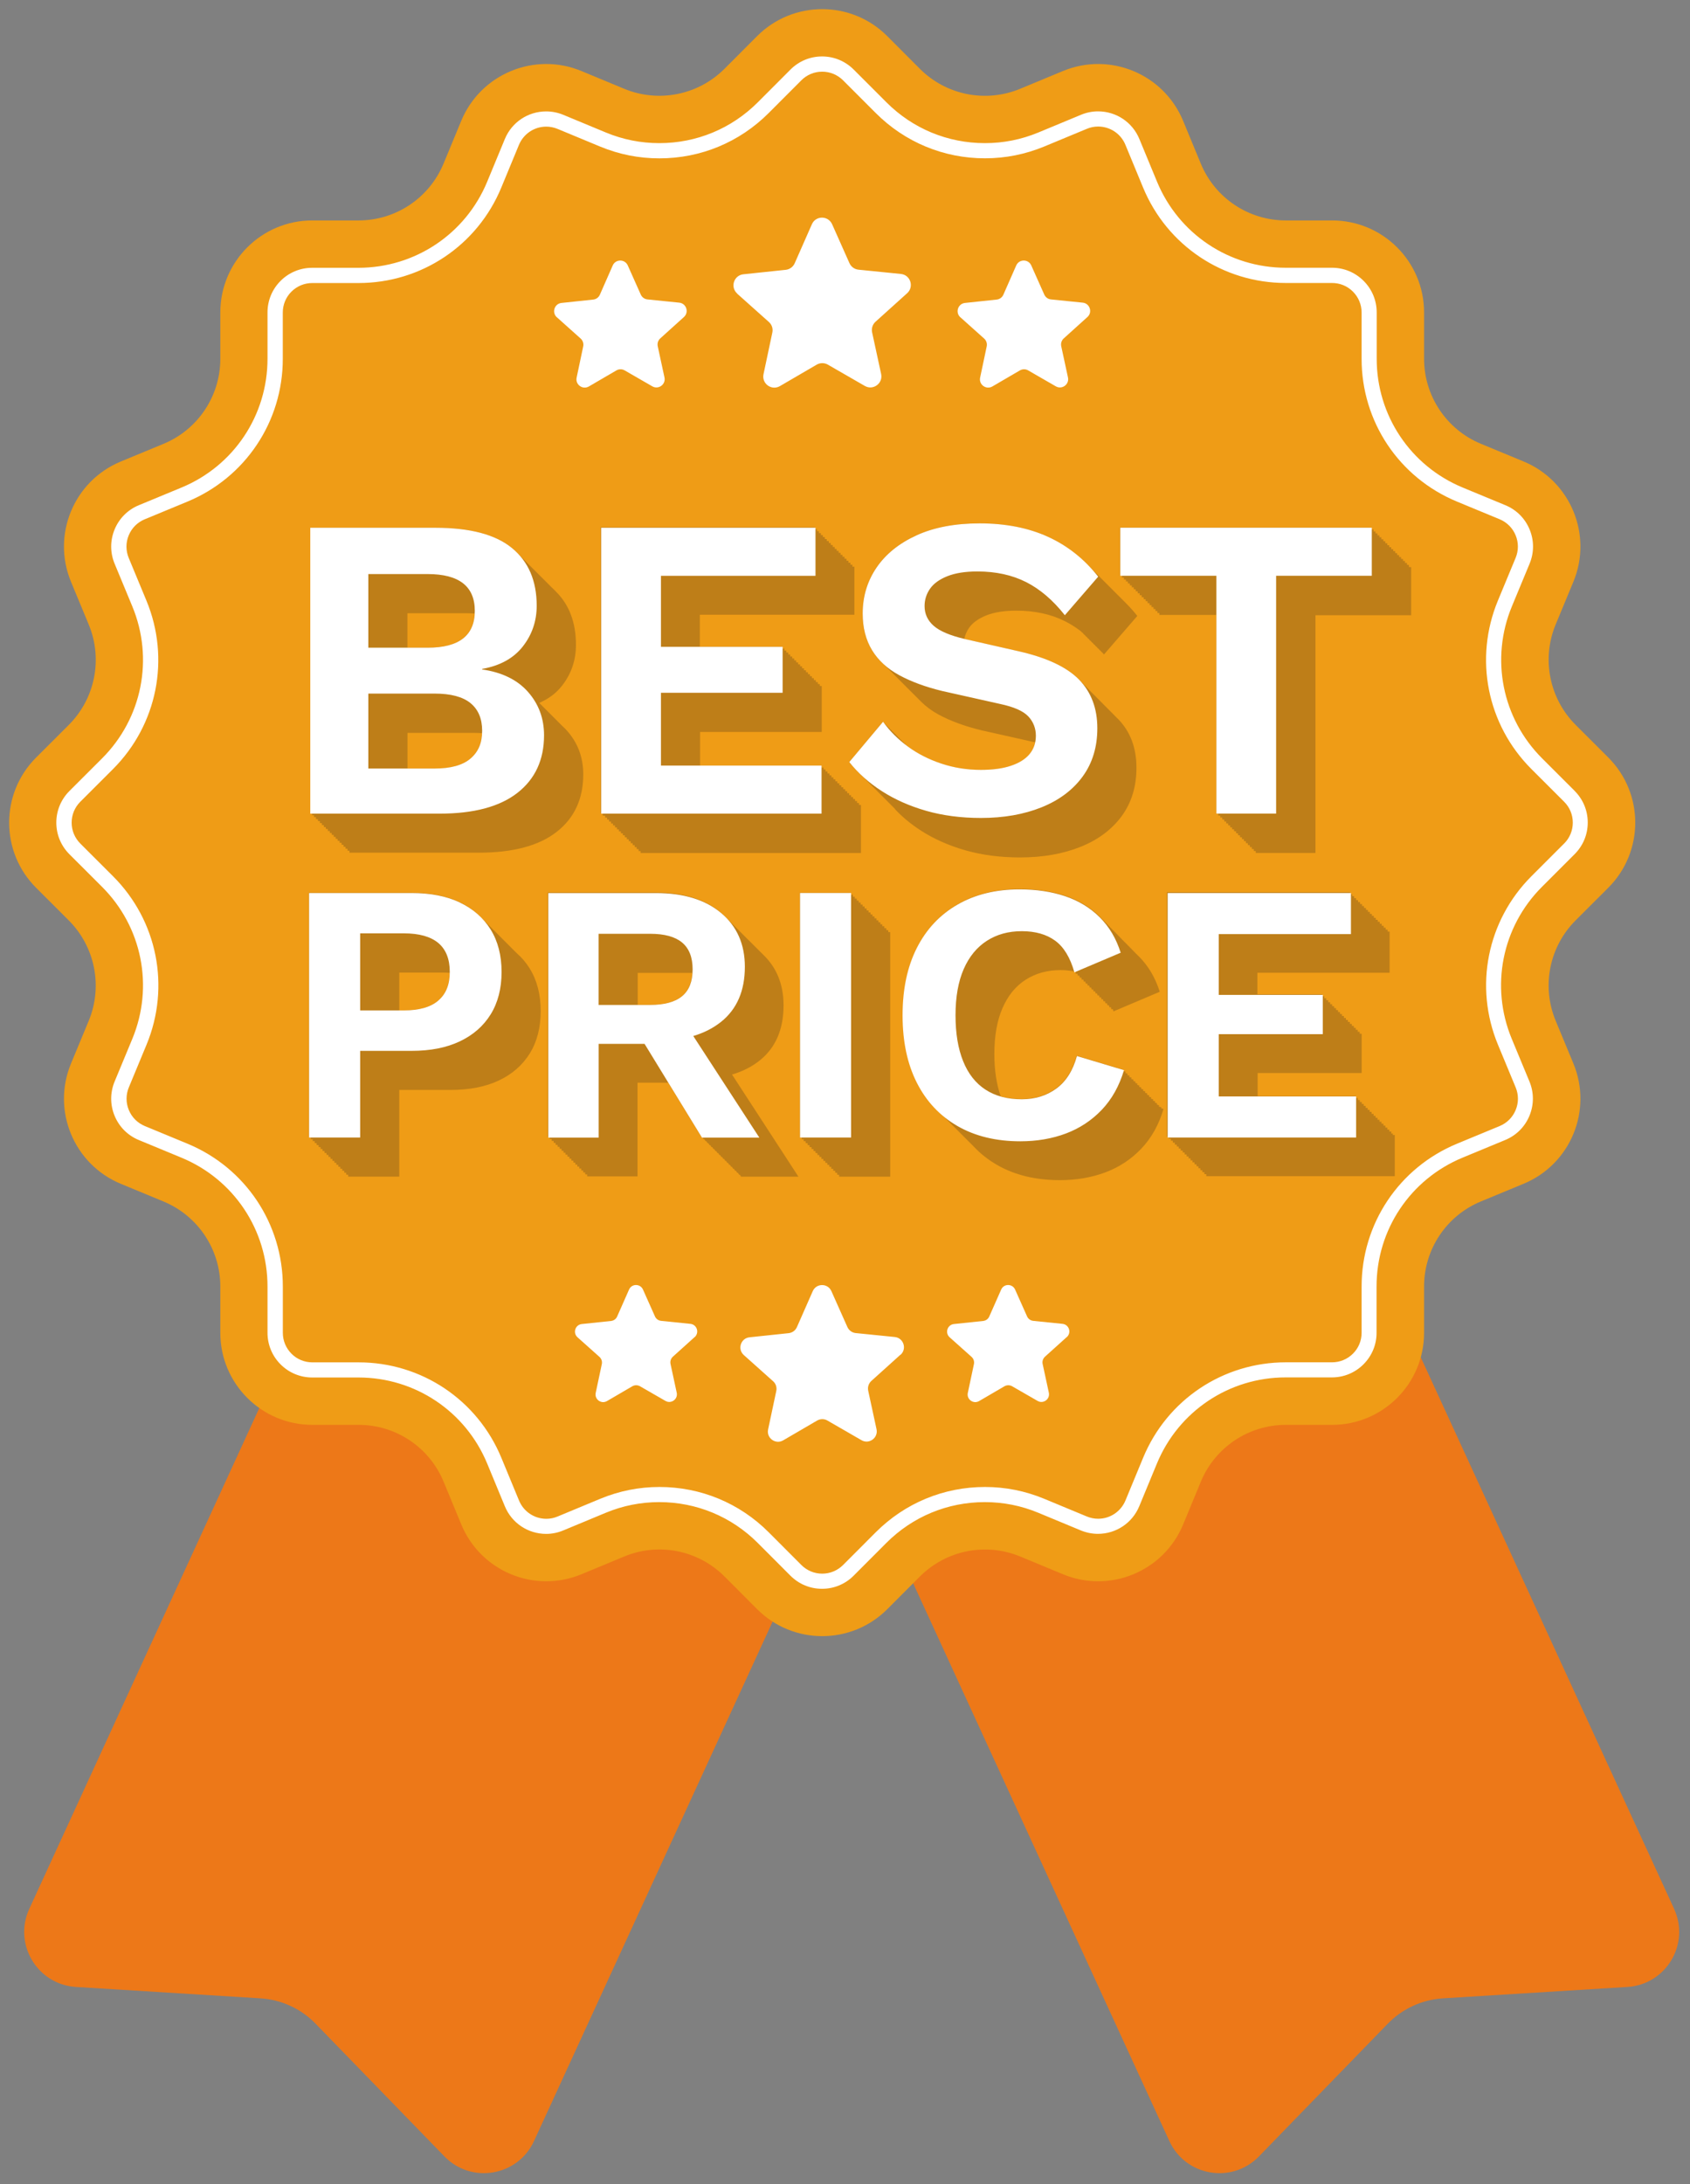
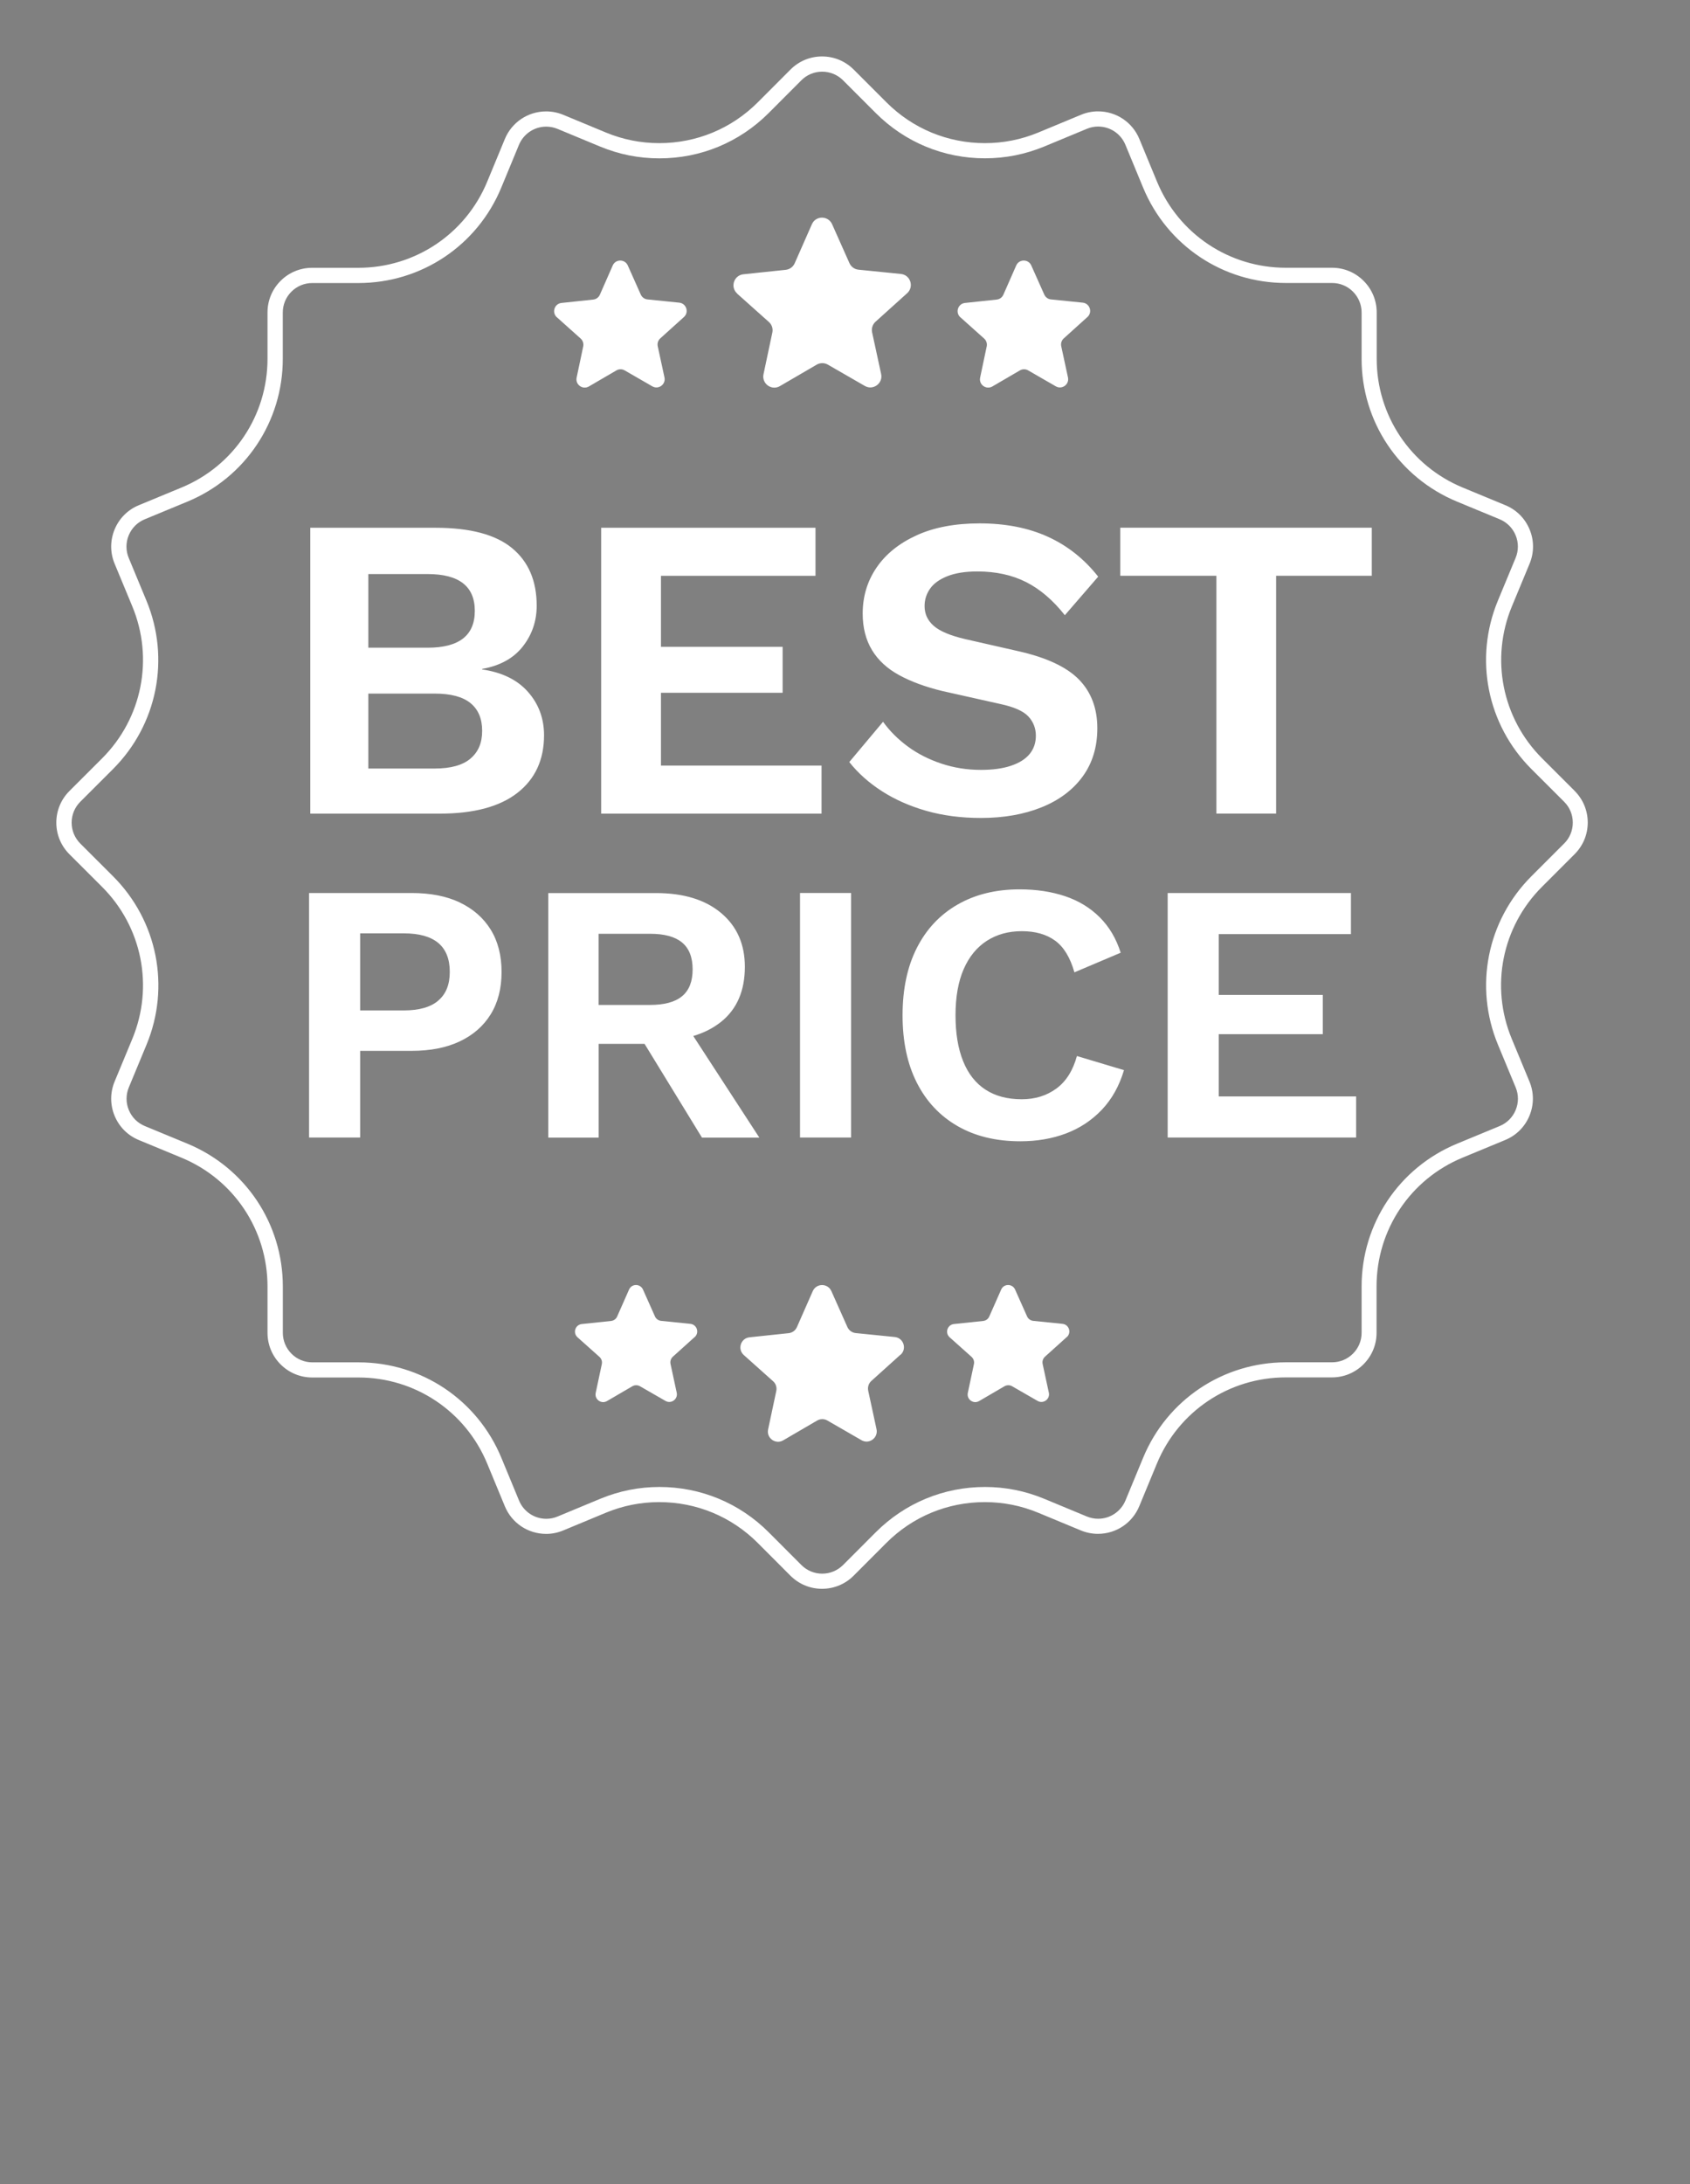
<svg xmlns="http://www.w3.org/2000/svg" height="454.3" preserveAspectRatio="xMidYMid meet" version="1.0" viewBox="-1.9 -1.9 351.7 454.3" width="351.7" zoomAndPan="magnify">
  <rect x="-1.9" y="-1.9" width="351.7" height="454.3" fill="#808080" stroke="none" />
  <g>
    <g id="change1_1">
-       <path d="m346.5,395.14l-89.3-194.3-81.86,37.62-81.86-37.62L4.19,395.14c-3.36,7.32,1.67,15.73,9.71,16.23l38.39,2.37c4.36.27,8.46,2.15,11.5,5.29l26.8,27.59c5.61,5.78,15.28,4.12,18.64-3.2l66.11-143.84,66.11,143.84c3.36,7.32,13.03,8.98,18.64,3.2l26.8-27.59c3.04-3.13,7.14-5.02,11.5-5.29l38.39-2.37c8.04-.5,13.07-8.91,9.71-16.23Z" fill="#ed7818" />
-     </g>
+       </g>
    <g id="change2_1">
-       <path d="m182.75,5.62l6.78,6.79c5.48,5.49,13.73,7.13,20.89,4.15l8.87-3.68c9.78-4.06,20.99.59,25.03,10.37l3.67,8.87c2.96,7.17,9.95,11.84,17.71,11.83h9.6c10.58-.01,19.17,8.57,19.16,19.15v9.6c-.01,7.75,4.66,14.74,11.83,17.71l8.87,3.67c9.78,4.04,14.43,15.26,10.37,25.03l-3.68,8.87c-2.97,7.16-1.33,15.41,4.15,20.89l6.79,6.78c7.49,7.48,7.49,19.62,0,27.1l-6.79,6.78c-5.49,5.48-7.13,13.73-4.15,20.89l3.68,8.87c4.06,9.78-.59,20.99-10.37,25.03l-8.87,3.67c-7.17,2.96-11.84,9.95-11.83,17.71v9.6c.01,10.58-8.57,19.17-19.15,19.16h-9.6c-7.75-.01-14.74,4.66-17.71,11.83l-3.67,8.87c-4.04,9.78-15.26,14.43-25.03,10.37l-8.87-3.68c-7.16-2.97-15.41-1.33-20.89,4.15l-6.78,6.79c-7.48,7.49-19.62,7.49-27.1,0l-6.78-6.79c-5.48-5.49-13.73-7.13-20.89-4.15l-8.87,3.68c-9.78,4.06-20.99-.59-25.03-10.37l-3.67-8.87c-2.96-7.17-9.95-11.84-17.71-11.83h-9.6c-10.58.01-19.17-8.57-19.16-19.15v-9.6c.01-7.75-4.66-14.74-11.83-17.71l-8.87-3.67c-9.78-4.04-14.43-15.26-10.37-25.03l3.68-8.87c2.97-7.16,1.33-15.41-4.15-20.89l-6.79-6.78c-7.49-7.48-7.49-19.62,0-27.1l6.79-6.78c5.49-5.48,7.13-13.73,4.15-20.89l-3.68-8.87c-4.06-9.78.59-20.99,10.37-25.03l8.87-3.67c7.17-2.96,11.84-9.95,11.83-17.71v-9.6c-.01-10.58,8.57-19.17,19.15-19.16h9.6c7.75.01,14.74-4.66,17.71-11.83l3.67-8.87c4.04-9.78,15.26-14.43,25.03-10.37l8.87,3.68c7.16,2.97,15.41,1.33,20.89-4.15l6.78-6.79c7.48-7.49,19.62-7.49,27.1,0Z" fill="#ef9c16" />
-     </g>
+       </g>
    <g id="change3_1">
-       <path d="m184.35,166.34c-.13-.13-.27-.26-.4-.4-.14-.14-.28-.27-.41-.41-.13-.14-.28-.27-.41-.41-.13-.14-.28-.27-.41-.41-.13-.14-.28-.27-.41-.41-.14-.14-.28-.27-.41-.41-.13-.13-.27-.26-.4-.4-.14-.14-.28-.27-.41-.41-.13-.14-.28-.27-.41-.41-.13-.14-.28-.27-.41-.41-.13-.14-.28-.27-.41-.41-.14-.14-.28-.27-.41-.41-.13-.14-.27-.27-.4-.4-.13-.14-.28-.27-.4-.4-.14-.14-.28-.27-.41-.41-.13-.14-.28-.27-.41-.41-.13-.14-.28-.27-.41-.41-.14-.14-.28-.27-.41-.41-.13-.14-.27-.27-.4-.4-.63-.64-1.23-1.3-1.78-2l7.03-8.38c.11.16.24.31.36.46l.05-.05c.11.16.24.31.36.46l.05-.05c.11.16.24.31.36.46l.05-.05c.11.16.24.31.36.46l.05-.05c.11.16.24.31.36.46l.05-.05c.11.16.24.31.36.46l.05-.05c.11.16.24.31.36.46l.05-.05c.11.16.24.31.36.46l.05-.05c.11.16.24.31.36.46l.05-.05c.11.16.24.31.36.46l.05-.05c.11.16.24.31.36.46l.05-.05c.09.12.19.24.28.36.04.03.07.06.1.08l.03-.03s.07.09.1.13c.05.04.09.08.14.11,2.04,1.5,4.37,2.69,6.98,3.56,2.61.87,5.36,1.31,8.24,1.31,2.46,0,4.55-.28,6.26-.86,1.71-.57,3-1.38,3.87-2.43.59-.71.96-1.54,1.15-2.46l-11.16-2.5c-3.48-.84-6.47-1.94-8.96-3.29-1.4-.76-2.59-1.65-3.61-2.66-.14-.13-.27-.27-.4-.4-.14-.13-.27-.27-.41-.41-.14-.13-.27-.27-.41-.41-.14-.13-.27-.27-.41-.41-.14-.13-.27-.27-.41-.41-.14-.13-.27-.27-.41-.41-.14-.13-.27-.27-.4-.4-.14-.13-.27-.27-.41-.41-.14-.13-.27-.27-.41-.41-.14-.13-.27-.27-.41-.41-.14-.13-.27-.27-.41-.41-.14-.13-.27-.27-.41-.41-.14-.13-.27-.27-.4-.4-.14-.13-.27-.27-.41-.41-.14-.13-.27-.27-.41-.41-.14-.13-.27-.27-.41-.41-.14-.13-.27-.27-.41-.41-.14-.13-.27-.27-.41-.41-.14-.13-.27-.27-.4-.41-.98-.89-1.81-1.88-2.48-2.98-1.29-2.13-1.94-4.67-1.94-7.61,0-3.54.96-6.73,2.88-9.55,1.92-2.82,4.7-5.06,8.33-6.71,3.63-1.65,8-2.48,13.11-2.48,5.41,0,10.15.93,14.23,2.79,3.14,1.43,5.91,3.4,8.34,5.89.14.14.28.27.41.41.13.13.27.27.4.4.14.13.27.27.41.41.14.13.27.27.41.41.14.13.27.27.41.41.14.13.27.27.41.41.14.14.28.27.41.42.13.13.27.27.4.4.14.13.27.27.41.41.14.13.27.27.41.41.14.13.27.27.41.41.13.13.27.27.4.4.14.14.28.28.42.42.13.13.27.27.4.4.14.13.27.27.41.41.14.13.27.27.41.41.14.13.27.27.41.41.13.13.27.27.4.4.14.14.28.28.42.42.88.87,1.72,1.8,2.51,2.8l-6.94,8.02c-.12-.15-.25-.3-.37-.45l-.04.04c-.12-.15-.25-.3-.37-.45l-.04.04c-.12-.16-.25-.3-.37-.45l-.04.04c-.12-.16-.25-.3-.37-.45l-.04.04c-.12-.16-.25-.3-.37-.45l-.04.04c-.12-.16-.25-.3-.37-.45l-.04.04c-.12-.15-.25-.3-.37-.45l-.04.04c-.12-.15-.25-.3-.37-.45l-.04.04c-.12-.16-.25-.3-.37-.45l-.04.04c-.12-.16-.25-.3-.37-.45l-.04.04c-.12-.16-.25-.3-.37-.45l-.04.04c-.07-.09-.14-.16-.21-.25-.07-.05-.13-.11-.2-.16h0s0,0,0,0c-1.02-.78-2.08-1.44-3.17-1.99-2.91-1.47-6.29-2.21-10.14-2.21-2.52,0-4.61.33-6.26.99-1.65.66-2.85,1.53-3.6,2.61-.49.71-.81,1.47-.97,2.28.03,0,.05.01.08.02l11.08,2.52c5.89,1.32,10.1,3.29,12.66,5.9.06.06.1.12.16.18.08.08.17.15.25.23.06.06.1.12.16.18.08.08.17.15.25.23.06.06.1.12.16.18.08.08.17.15.25.23.06.06.1.12.16.18.08.08.17.15.25.23.06.06.1.12.16.18.08.08.17.15.25.23.06.06.1.12.15.18.08.08.17.15.25.23.06.06.1.12.16.18.08.08.17.15.25.23.06.06.1.12.16.18.08.08.17.15.25.23.06.06.1.12.16.18.08.08.17.15.25.23.06.06.1.12.16.18.08.08.17.15.25.23.06.06.1.12.16.18.08.08.17.15.25.23.06.06.1.12.16.18.08.08.17.15.25.23.05.06.1.12.15.18.08.08.17.15.25.23.06.06.1.12.16.18.08.08.17.15.25.23.06.06.1.12.16.18.08.08.17.15.25.23.06.06.1.12.16.18.08.08.17.15.25.23.06.06.1.12.16.18.08.08.17.15.25.23.06.06.1.12.16.18.08.08.17.15.25.23.05.06.1.12.15.18.08.08.17.15.25.23.06.06.1.12.16.18.08.08.17.15.25.23,2.55,2.61,3.83,5.99,3.83,10.14,0,3.91-1.02,7.25-3.06,10.05-2.04,2.79-4.9,4.93-8.56,6.4-3.66,1.47-7.87,2.21-12.61,2.21-4.14,0-7.94-.5-11.4-1.49-3.45-.99-6.53-2.36-9.23-4.1-2.06-1.33-3.85-2.81-5.39-4.45Zm106.96-50.33v-.41h-.41v-.41h-.41v-.41h-.41v-.41h-.41v-.41h-.41v-.41h-.41v-.41h-.41v-.41h-.41v-.41h-.41v-.41h-.41v-.41h-.41v-.41h-.41v-.41h-.41v-.41h-.41v-.41h-.41v-.41h-.41v-.41h-.41v-.41h-.41v-.41h-.41v-.41h-52.34v10h.41v.41h.41v.41h.41v.41h.41v.41h.41v.41h.41v.41h.41v.41h.41v.41h.41v.41h.41v.41h.41v.41h.41v.41h.41v.41h.41v.41h.41v.41h.41v.41h.41v.41h.41v.41h.41v.41h.41v.41h11.85v41.31h.41v.41h.41v.41h.41v.41h.41v.41h.41v.41h.41v.41h.41v.41h.41v.41h.41v.41h.41v.41h.41v.41h.41v.41h.41v.41h.41v.41h.41v.41h.41v.41h.41v.41h.41v.41h.41v.41h.41v.41h12.43v-49.46h19.91v-10h-.41Zm-182.96,83.56c1.51,2.44,2.27,5.38,2.27,8.82s-.76,6.38-2.27,8.82c-1.52,2.44-3.66,4.31-6.43,5.62-2.77,1.31-6.11,1.97-10.02,1.97h-10.71v18.03h-10.63v-.41h-.41v-.41h-.41v-.41h-.41v-.41h-.41v-.41h-.41v-.41h-.41v-.41h-.41v-.41h-.41v-.41h-.41v-.41h-.41v-.41h-.41v-.41h-.41v-.41h-.41v-.41h-.41v-.41h-.41v-.41h-.41v-.41h-.41v-.41h-.41v-.41h-.41v-.41h-.41v-50.86h21.34c3.9,0,7.24.65,10.02,1.96,1.57.74,2.91,1.68,4.07,2.78.15.13.27.28.41.41.14.13.27.27.41.41.15.13.27.28.41.41.15.13.27.28.41.41.15.13.27.27.41.41.15.13.27.28.41.41.15.13.27.28.41.41.14.13.27.27.41.41.15.13.27.28.41.41.15.13.27.28.41.41.15.13.27.28.41.41.14.13.27.27.41.41.15.13.27.28.41.41.14.13.27.27.41.41.15.13.27.28.41.41.15.13.27.28.41.41.15.13.27.28.41.41.14.13.27.27.41.41.15.13.27.28.41.41,1.08.94,2,2.02,2.77,3.25Zm-27.16,8.69h.94c3.18,0,5.57-.68,7.17-2.04,1.55-1.33,2.34-3.26,2.38-5.78-.45-.03-.91-.05-1.4-.05h-9.09v7.88Zm69.33,13.46l13.74,21.12h-11.94l-.25-.41h-.16l-.25-.41h-.16l-.25-.41h-.16l-.25-.41h-.16l-.25-.41h-.16l-.25-.41h-.16l-.25-.41h-.16l-.25-.41h-.16l-.25-.41h-.16l-.25-.41h-.16l-.25-.41h-.16l-.25-.41h-.16l-.25-.41h-.16l-.25-.41h-.16l-.25-.41h-.16l-.25-.41h-.16l-.25-.41h-.16l-.25-.41h-.16l-.25-.41h-.16l-.25-.41h-.16l-6.95-11.35h-6.4v19.49h-10.48v-.41h-.41v-.41h-.41v-.41h-.41v-.41h-.41v-.41h-.41v-.41h-.41v-.41h-.41v-.41h-.41v-.41h-.41v-.41h-.41v-.41h-.41v-.41h-.41v-.41h-.41v-.41h-.41v-.41h-.41v-.41h-.41v-.41h-.41v-.41h-.41v-.41h-.41v-.41h-.41v-50.86h22.42c5.75,0,10.27,1.39,13.56,4.16.45.38.87.79,1.26,1.21.14.14.28.27.41.41.14.13.28.27.4.4.14.14.28.27.41.41.14.14.28.27.41.41.14.13.28.27.41.41.14.13.28.27.41.41.14.14.28.27.41.41.14.13.28.27.4.4.14.14.28.27.41.41.14.14.28.27.41.41.14.14.28.27.41.41.14.13.28.27.41.4.14.14.28.27.41.41.14.13.28.27.4.4.14.14.28.27.41.41.14.14.28.27.41.41.14.14.28.27.41.41.14.13.28.27.41.4.14.14.28.27.41.41,2.71,2.68,4.07,6.13,4.07,10.37,0,4.98-1.64,8.8-4.93,11.44-1.63,1.32-3.57,2.3-5.8,2.96Zm-19.71-14.62h2.56c2.98,0,5.2-.6,6.66-1.81,1.3-1.07,1.99-2.7,2.14-4.82-.22,0-.43-.02-.65-.02h-10.71v6.65Zm52.14-15.53h-.41v-.41h-.41v-.41h-.41v-.41h-.41v-.41h-.41v-.41h-.41v-.41h-.41v-.41h-.41v-.41h-.41v-.41h-.41v-.41h-.41v-.41h-.41v-.41h-.41v-.41h-.41v-.41h-.41v-.41h-.41v-.41h-.41v-.41h-.41v-.41h-.41v-.41h-10.63v50.86h.41v.41h.41v.41h.41v.41h.41v.41h.41v.41h.41v.41h.41v.41h.41v.41h.41v.41h.41v.41h.41v.41h.41v.41h.41v.41h.41v.41h.41v.41h.41v.41h.41v.41h.41v.41h.41v.41h.41v.41h10.63v-50.86h-.41v-.41Zm56.79,36.83l-.5-.15c.03-.09.06-.17.09-.26l-.5-.15c.03-.09.06-.17.09-.26l-.5-.15c.03-.09.06-.17.09-.26l-.5-.15c.03-.09.06-.17.09-.26l-.5-.15c.03-.09.06-.17.09-.26l-.5-.15c.03-.09.06-.17.09-.26l-.5-.15c.03-.09.06-.17.09-.26l-.5-.15c.03-.09.06-.17.09-.26l-.5-.15c.03-.09.06-.17.09-.26l-.5-.15c.03-.09.06-.17.09-.26l-.5-.15c.03-.09.06-.17.09-.26l-.5-.15c.03-.09.06-.17.09-.26l-.5-.15c.03-.09.06-.17.09-.26l-.5-.15c.03-.09.06-.17.09-.26l-.5-.15c.03-.09.06-.17.09-.26l-.5-.15c.03-.09.06-.17.09-.26l-.5-.15c.03-.09.06-.17.09-.26l-.5-.15c.03-.09.06-.17.09-.26l-.5-.15c.03-.09.06-.17.09-.26l-9.79-2.93c-.82,3.03-2.25,5.29-4.28,6.78-2.03,1.49-4.43,2.23-7.2,2.23-1.57,0-3.01-.2-4.33-.57-.86-2.47-1.32-5.38-1.32-8.77,0-3.8.56-7,1.7-9.59,1.13-2.59,2.74-4.56,4.82-5.89,2.08-1.33,4.51-2,7.28-2,.99,0,1.89.11,2.75.27.01.05.03.09.04.13l.2-.09s.04,0,.06.01c.05.16.1.32.15.48l.25-.1c.05.17.11.33.16.51l.25-.1c.05.17.11.34.16.51l.25-.1c.05.17.11.34.16.51l.25-.1c.05.17.11.34.16.51l.25-.1c.05.17.11.34.16.51l.25-.1c.05.17.11.33.16.51l.25-.1c.05.17.11.33.16.51l.25-.1c.05.17.11.34.16.51l.25-.1c.05.17.11.34.16.51l.25-.1c.05.17.11.34.16.51l.25-.1c.05.17.11.34.16.51l.25-.1c.05.17.11.33.16.51l.25-.1c.05.17.11.33.16.51l.25-.1c.05.17.11.34.16.51l.25-.1c.05.17.11.34.16.51l.25-.1c.05.17.11.34.16.51l.25-.1c.05.17.11.34.16.51l.25-.1c.05.17.11.33.16.51l.25-.1c.05.17.11.33.16.51l9.63-4.08c-.92-2.93-2.38-5.38-4.35-7.36-.07-.07-.15-.13-.22-.2-.07-.07-.12-.15-.19-.21-.07-.07-.15-.13-.23-.2-.06-.07-.12-.14-.18-.21-.07-.07-.15-.13-.22-.2-.06-.07-.12-.14-.18-.21-.07-.07-.15-.13-.22-.2-.06-.07-.12-.14-.18-.21-.07-.07-.15-.13-.22-.2-.06-.07-.12-.14-.18-.21-.07-.07-.15-.13-.22-.2-.06-.07-.12-.14-.18-.21-.07-.07-.15-.13-.22-.2-.07-.07-.12-.15-.19-.21-.07-.07-.15-.13-.23-.2-.06-.07-.12-.14-.18-.21-.07-.07-.15-.13-.22-.2-.06-.07-.12-.14-.18-.21-.07-.07-.15-.13-.22-.2-.06-.07-.12-.14-.18-.21-.07-.07-.15-.13-.22-.2-.06-.07-.12-.14-.18-.21-.07-.07-.15-.13-.22-.2-.06-.07-.12-.14-.18-.21-.07-.07-.15-.13-.22-.2-.07-.07-.12-.15-.19-.21-.07-.07-.15-.13-.23-.2-.06-.07-.12-.14-.18-.21-.07-.07-.15-.13-.22-.2-.06-.07-.12-.14-.18-.21-.07-.07-.15-.13-.22-.2-.06-.07-.12-.14-.18-.21-.07-.07-.15-.13-.22-.2-.06-.07-.12-.14-.18-.21-.07-.07-.15-.13-.22-.2-.06-.07-.12-.14-.18-.21-.07-.07-.15-.13-.22-.2-.07-.07-.12-.15-.19-.21-.07-.07-.15-.13-.22-.2-.06-.07-.12-.14-.18-.21-1.98-1.98-4.38-3.44-7.2-4.39-2.83-.95-5.98-1.43-9.48-1.43-4.93,0-9.23,1.05-12.91,3.16-3.67,2.11-6.5,5.11-8.48,9.02-1.98,3.9-2.97,8.58-2.97,14.02s.99,10.12,2.97,14.02c1.07,2.12,2.4,3.96,3.98,5.55.13.14.27.27.4.4.13.14.27.27.41.41.13.14.27.27.41.41.13.14.27.27.41.41.13.14.27.27.41.41.13.14.27.27.41.41.13.14.27.27.4.4.13.14.27.27.41.41.13.14.27.27.41.41.13.14.27.27.41.41.13.14.27.27.41.41.13.14.27.27.41.41.13.14.27.27.4.4.13.14.27.27.41.41.13.14.27.27.41.41.13.14.27.27.41.41.13.14.27.27.41.41.13.14.27.27.41.41.13.14.27.27.4.4,1.42,1.52,3.06,2.81,4.91,3.88,3.67,2.11,8.03,3.16,13.06,3.16,3.44,0,6.6-.54,9.48-1.62,2.88-1.08,5.37-2.72,7.47-4.93,2.11-2.21,3.65-4.96,4.62-8.25l-.5-.15c.03-.09.06-.17.09-.26Zm48.31,5.47h-.41v-.41h-.41v-.41h-.41v-.41h-.41v-.41h-.41v-.41h-.41v-.41h-.41v-.41h-.41v-.41h-.41v-.41h-.41v-.41h-.41v-.41h-.41v-.41h-.41v-.41h-.41v-.41h-.41v-.41h-.41v-.41h-.41v-.41h-.41v-.41h-.41v-.41h-20.44v-4.8h21.65v-8.17h-.41v-.41h-.41v-.41h-.41v-.41h-.41v-.41h-.41v-.41h-.41v-.41h-.41v-.41h-.41v-.41h-.41v-.41h-.41v-.41h-.41v-.41h-.41v-.41h-.41v-.41h-.41v-.41h-.41v-.41h-.41v-.41h-.41v-.41h-.41v-.41h-.41v-.41h-.41v-.41h-13.5v-4.49h27.51v-8.55h-.41v-.41h-.41v-.41h-.41v-.41h-.41v-.41h-.41v-.41h-.41v-.41h-.41v-.41h-.41v-.41h-.41v-.41h-.41v-.41h-.41v-.41h-.41v-.41h-.41v-.41h-.41v-.41h-.41v-.41h-.41v-.41h-.41v-.41h-.41v-.41h-.41v-.41h-.41v-.41h-38.14v50.86h.41v.41h.41v.41h.41v.41h.41v.41h.41v.41h.41v.41h.41v.41h.41v.41h.41v.41h.41v.41h.41v.41h.41v.41h.41v.41h.41v.41h.41v.41h.41v.41h.41v.41h.41v.41h.41v.41h.41v.41h39.22v-8.55h-.41v-.41ZM63.08,167.33h-.41v-59.46h26.04c7.21,0,12.52,1.41,15.95,4.23.48.39.92.82,1.33,1.26.14.14.28.27.41.41.14.13.28.27.4.4.14.13.28.27.41.41.14.13.28.27.41.41.14.13.28.27.41.41.14.13.28.27.41.41.14.14.28.27.41.41.14.13.28.27.4.4.14.13.28.27.41.41.14.13.28.27.41.41.14.13.28.27.41.41.14.13.28.27.41.4.14.14.28.27.41.41.14.13.28.27.4.4.14.13.28.27.41.41.14.13.28.27.41.41.14.13.28.27.41.41.14.13.28.27.41.4.14.14.28.27.41.41,2.8,2.76,4.21,6.46,4.21,11.13,0,3.18-.96,6.01-2.88,8.47-1.22,1.57-2.81,2.76-4.76,3.6,0,0,.02.02.02.02.14.13.27.27.4.4.14.13.27.27.41.41.14.13.27.27.41.41.14.13.27.27.41.41.14.13.27.27.4.4.14.13.28.27.41.41.14.13.27.27.4.4.14.13.27.27.41.41.14.13.27.27.41.41.14.13.27.27.41.41.14.13.27.27.4.4.14.13.28.27.41.41.33.3.64.61.93.94,2.22,2.52,3.33,5.53,3.33,9.01,0,5.11-1.85,9.1-5.54,11.98s-9.09,4.32-16.17,4.32h-26.94v-.41h-.41v-.41h-.41v-.41h-.41v-.41h-.41v-.41h-.41v-.41h-.41v-.41h-.41v-.41h-.41v-.41h-.41v-.41h-.41v-.41h-.41v-.41h-.41v-.41h-.41v-.41h-.41v-.41h-.41v-.41h-.41v-.41h-.41v-.41h-.41v-.41h-.41v-.41Zm33.8-41.61c-.53-.04-1.07-.07-1.65-.07h-12.34v7.17h4.19c6.3,0,9.56-2.37,9.8-7.1Zm-13.99,32.24h5.64c3.36,0,5.86-.69,7.48-2.07,1.51-1.29,2.31-3.06,2.41-5.29-.55-.04-1.13-.07-1.74-.07h-13.78v7.44Zm40.73,9.78h.41v.41h.41v.41h.41v.41h.41v.41h.41v.41h.41v.41h.41v.41h.41v.41h.41v.41h.41v.41h.41v.41h.41v.41h.41v.41h.41v.41h.41v.41h.41v.41h.41v.41h.41v.41h.41v.41h45.86v-10h-.41v-.41h-.41v-.41h-.41v-.41h-.41v-.41h-.41v-.41h-.41v-.41h-.41v-.41h-.41v-.41h-.41v-.41h-.41v-.41h-.41v-.41h-.41v-.41h-.41v-.41h-.41v-.41h-.41v-.41h-.41v-.41h-.41v-.41h-.41v-.41h-.41v-.41h-.41v-.41h-25.28v-6.99h25.32v-9.55h-.41v-.41h-.41v-.41h-.41v-.41h-.41v-.41h-.41v-.41h-.41v-.41h-.41v-.41h-.41v-.41h-.41v-.41h-.41v-.41h-.41v-.41h-.41v-.41h-.41v-.41h-.41v-.41h-.41v-.41h-.41v-.41h-.41v-.41h-.41v-.41h-.41v-.41h-.41v-.41h-17.17v-6.63h32.16v-10h-.41v-.41h-.41v-.41h-.41v-.41h-.41v-.41h-.41v-.41h-.41v-.41h-.41v-.41h-.41v-.41h-.41v-.41h-.41v-.41h-.41v-.41h-.41v-.41h-.41v-.41h-.41v-.41h-.41v-.41h-.41v-.41h-.41v-.41h-.41v-.41h-.41v-.41h-.41v-.41h-44.6v59.46h.41v.41Z" fill="#231f20" opacity=".24" />
-     </g>
+       </g>
    <g id="change4_1">
      <path d="m325.82,162.62l-6.79-6.78c-8.34-8.33-10.81-20.74-6.29-31.63l3.68-8.87c.95-2.3.95-4.83,0-7.12-.95-2.3-2.74-4.09-5.04-5.04l-8.87-3.67c-10.89-4.5-17.92-15.03-17.91-26.81v-9.6c0-2.49-.96-4.82-2.72-6.58-1.76-1.76-4.09-2.73-6.59-2.73h-9.61c-11.78,0-22.3-7.03-26.8-17.91l-3.67-8.87c-1.44-3.49-4.82-5.75-8.6-5.75-1.22,0-2.41.24-3.56.72l-8.87,3.68c-3.54,1.47-7.28,2.21-11.11,2.21-7.75,0-15.04-3.02-20.52-8.51l-6.79-6.79c-1.76-1.76-4.09-2.73-6.58-2.73s-4.82.97-6.58,2.73l-6.78,6.79c-5.48,5.49-12.76,8.51-20.52,8.51-3.83,0-7.57-.74-11.11-2.21l-8.87-3.68c-1.14-.47-2.34-.71-3.56-.71-3.78,0-7.16,2.26-8.6,5.75l-3.67,8.87c-4.5,10.88-15.03,17.91-26.81,17.91h-9.61c-2.48,0-4.82.96-6.58,2.72-1.76,1.76-2.72,4.09-2.72,6.58v9.6c.01,11.78-7.02,22.31-17.91,26.81l-8.87,3.67c-2.3.95-4.09,2.74-5.04,5.04-.95,2.3-.95,4.83,0,7.12l3.68,8.87c4.52,10.89,2.05,23.3-6.29,31.63l-6.79,6.78c-1.76,1.76-2.73,4.1-2.73,6.58,0,2.49.97,4.82,2.73,6.58l6.79,6.78c8.34,8.33,10.81,20.74,6.29,31.63l-3.68,8.87c-.95,2.3-.95,4.83,0,7.12.95,2.3,2.74,4.09,5.04,5.04l8.87,3.67c10.89,4.5,17.92,15.03,17.91,26.81v9.6c0,2.48.96,4.82,2.72,6.58,1.76,1.76,4.1,2.73,6.59,2.73h9.62c11.78,0,22.29,7.03,26.79,17.91l3.67,8.87c1.44,3.49,4.82,5.75,8.6,5.75h0c1.22,0,2.41-.24,3.56-.72l8.86-3.68c3.54-1.47,7.28-2.21,11.11-2.21,7.75,0,15.04,3.02,20.52,8.51l6.78,6.79c1.76,1.76,4.09,2.73,6.58,2.73s4.82-.97,6.58-2.73l6.78-6.79c5.48-5.49,12.76-8.51,20.52-8.51,3.83,0,7.57.74,11.11,2.21l8.87,3.68c1.15.47,2.34.71,3.56.71,3.78,0,7.16-2.26,8.6-5.75l3.67-8.87c4.5-10.88,15.02-17.92,26.81-17.92h9.6c2.49,0,4.82-.96,6.58-2.72,1.76-1.76,2.73-4.09,2.72-6.58v-9.6c-.01-11.79,7.02-22.31,17.91-26.81l8.87-3.67c2.3-.95,4.09-2.74,5.04-5.04s.95-4.83,0-7.12l-3.68-8.87c-4.52-10.89-2.05-23.3,6.29-31.63l6.79-6.79c1.76-1.76,2.73-4.09,2.73-6.58s-.97-4.82-2.73-6.58Zm-2.22,10.93l-6.79,6.79c-9.24,9.23-11.98,22.99-6.97,35.06l3.68,8.87c.63,1.52.63,3.19,0,4.71-.63,1.52-1.81,2.7-3.33,3.33l-8.87,3.67c-12.07,4.99-19.87,16.66-19.86,29.72v9.6c0,1.64-.63,3.19-1.8,4.35-1.16,1.16-2.71,1.8-4.35,1.8h-9.6c-13.07,0-24.73,7.79-29.72,19.86l-3.67,8.87c-.96,2.31-3.19,3.81-5.69,3.81-.8,0-1.59-.16-2.35-.47l-8.87-3.68c-3.93-1.63-8.07-2.46-12.32-2.46-8.6,0-16.67,3.35-22.75,9.43l-6.78,6.79c-1.16,1.16-2.71,1.81-4.35,1.81s-3.19-.64-4.35-1.81l-6.78-6.79c-6.07-6.08-14.15-9.43-22.75-9.43-4.24,0-8.39.83-12.32,2.46l-8.86,3.68c-.76.32-1.55.48-2.35.48h0c-2.5,0-4.73-1.49-5.69-3.81l-3.67-8.87c-4.99-12.07-16.65-19.86-29.7-19.86h-9.62c-1.65,0-3.2-.63-4.36-1.8-1.16-1.16-1.8-2.71-1.8-4.35v-9.6c.01-13.07-7.78-24.73-19.85-29.73l-8.87-3.67c-1.52-.63-2.7-1.81-3.33-3.33-.63-1.52-.63-3.19,0-4.71l3.68-8.87c5.01-12.07,2.27-25.83-6.98-35.06l-6.79-6.78c-1.16-1.16-1.81-2.71-1.81-4.35,0-1.64.64-3.19,1.8-4.35l6.79-6.78c9.24-9.23,11.98-22.99,6.97-35.06l-3.68-8.87c-.63-1.52-.63-3.19,0-4.71.63-1.52,1.81-2.7,3.33-3.33l8.87-3.67c12.07-4.99,19.87-16.66,19.86-29.72v-9.6c0-1.64.63-3.19,1.79-4.35,1.16-1.16,2.71-1.8,4.35-1.8h9.61c13.07,0,24.73-7.79,29.72-19.85l3.67-8.87c.96-2.31,3.19-3.81,5.69-3.81.8,0,1.59.16,2.35.47l8.87,3.68c3.93,1.63,8.07,2.45,12.32,2.45,8.6,0,16.68-3.35,22.75-9.43l6.78-6.79c1.16-1.17,2.71-1.81,4.35-1.81s3.19.64,4.35,1.8l6.79,6.79c6.07,6.08,14.15,9.43,22.74,9.43,4.25,0,8.39-.83,12.32-2.45l8.87-3.68c.76-.32,1.55-.48,2.35-.48,2.5,0,4.74,1.49,5.69,3.81l3.67,8.87c4.99,12.07,16.65,19.86,29.71,19.86h9.61c1.65,0,3.2.63,4.36,1.8,1.16,1.16,1.8,2.71,1.8,4.35v9.6c-.02,13.06,7.78,24.73,19.85,29.72l8.87,3.67c1.52.63,2.7,1.81,3.33,3.33.63,1.52.63,3.19,0,4.71l-3.68,8.87c-5.01,12.07-2.27,25.83,6.98,35.06l6.79,6.78c1.17,1.16,1.81,2.71,1.81,4.35s-.64,3.19-1.8,4.35Zm-225.16-36.23v-.09c3.72-.66,6.55-2.22,8.47-4.68,1.92-2.46,2.88-5.28,2.88-8.47,0-5.16-1.71-9.16-5.13-11.98-3.42-2.82-8.74-4.23-15.95-4.23h-26.04v59.46h26.94c7.09,0,12.48-1.44,16.17-4.32s5.54-6.88,5.54-11.98c0-3.48-1.11-6.49-3.33-9.01-2.22-2.52-5.41-4.08-9.55-4.68Zm-23.69-19.82h12.34c6.55,0,9.82,2.55,9.82,7.66s-3.27,7.66-9.82,7.66h-12.34v-15.32Zm21.26,38.38c-1.62,1.38-4.11,2.07-7.48,2.07h-13.78v-15.59h13.78c3.36,0,5.86.66,7.48,1.98,1.62,1.32,2.43,3.24,2.43,5.77s-.81,4.39-2.43,5.77Zm39.64-38.02v14.78h25.32v9.55h-25.32v15.14h33.42v10h-45.86v-59.46h44.6v10h-32.16Zm53.2-8.42c3.63-1.65,8-2.48,13.11-2.48,5.41,0,10.15.93,14.23,2.79,4.08,1.86,7.57,4.63,10.45,8.29l-6.94,8.02c-2.46-3.12-5.15-5.42-8.06-6.89-2.91-1.47-6.29-2.21-10.14-2.21-2.52,0-4.61.33-6.26.99-1.65.66-2.85,1.53-3.6,2.61-.75,1.08-1.13,2.28-1.13,3.6,0,1.62.63,2.99,1.89,4.1,1.26,1.11,3.42,2.03,6.49,2.75l11.08,2.52c5.89,1.32,10.1,3.29,12.66,5.9,2.55,2.61,3.83,5.99,3.83,10.14,0,3.91-1.02,7.25-3.06,10.05-2.04,2.79-4.9,4.93-8.56,6.4-3.66,1.47-7.87,2.21-12.61,2.21-4.14,0-7.94-.5-11.4-1.49-3.45-.99-6.53-2.36-9.23-4.1-2.7-1.74-4.95-3.75-6.76-6.04l7.03-8.38c1.38,1.92,3.09,3.63,5.14,5.14,2.04,1.5,4.37,2.69,6.98,3.56,2.61.87,5.36,1.31,8.24,1.31,2.46,0,4.55-.28,6.26-.86,1.71-.57,3-1.38,3.87-2.43.87-1.05,1.31-2.33,1.31-3.83s-.53-2.9-1.58-4.01c-1.05-1.11-2.99-1.97-5.81-2.57l-12.07-2.7c-3.48-.84-6.47-1.94-8.96-3.29-2.49-1.35-4.39-3.09-5.68-5.22-1.29-2.13-1.94-4.67-1.94-7.61,0-3.54.96-6.73,2.88-9.55,1.92-2.82,4.7-5.06,8.33-6.71Zm42.39-1.58h52.34v10h-19.91v49.46h-12.43v-49.46h-20v-10Zm-137.46,77.94c-2.77-1.31-6.11-1.96-10.02-1.96h-21.34v50.86h10.63v-18.03h10.71c3.9,0,7.24-.65,10.02-1.97,2.77-1.31,4.92-3.18,6.43-5.62,1.51-2.44,2.27-5.38,2.27-8.82s-.76-6.38-2.27-8.82c-1.52-2.44-3.66-4.31-6.43-5.63Zm-4.47,20.42c-1.59,1.36-3.98,2.04-7.17,2.04h-9.09v-16.03h9.09c3.18,0,5.57.67,7.17,2,1.59,1.34,2.39,3.34,2.39,6.01s-.8,4.61-2.39,5.97Zm53.07,7.36c2.23-.66,4.16-1.65,5.8-2.96,3.29-2.65,4.93-6.46,4.93-11.44,0-4.67-1.64-8.4-4.93-11.17-3.29-2.77-7.81-4.16-13.56-4.16h-22.42v50.86h10.48v-19.49h9.56l11.94,19.49h11.94l-13.74-21.12Zm-19.71-21.26h10.71c2.98,0,5.2.6,6.66,1.81,1.46,1.21,2.2,3.07,2.2,5.59s-.73,4.38-2.2,5.59c-1.46,1.21-3.69,1.81-6.66,1.81h-10.71v-14.79Zm52.55,42.38h-10.63v-50.86h10.63v50.86Zm47-16.95l9.79,2.93c-.98,3.29-2.52,6.04-4.62,8.25-2.11,2.21-4.6,3.85-7.47,4.93-2.88,1.08-6.04,1.62-9.48,1.62-5.04,0-9.39-1.05-13.06-3.16-3.67-2.11-6.5-5.11-8.48-9.02-1.98-3.9-2.97-8.58-2.97-14.02s.99-10.12,2.97-14.02c1.98-3.9,4.8-6.91,8.48-9.02,3.67-2.11,7.98-3.16,12.91-3.16,3.49,0,6.65.48,9.48,1.43,2.82.95,5.23,2.42,7.2,4.39,1.98,1.98,3.43,4.43,4.35,7.36l-9.63,4.08c-.87-3.08-2.21-5.28-4.01-6.59-1.8-1.31-4.11-1.97-6.93-1.97s-5.2.67-7.28,2c-2.08,1.34-3.69,3.3-4.82,5.89-1.13,2.59-1.7,5.79-1.7,9.59s.53,6.93,1.58,9.55c1.05,2.62,2.61,4.6,4.66,5.93,2.05,1.34,4.57,2,7.55,2,2.77,0,5.17-.74,7.2-2.23,2.03-1.49,3.45-3.75,4.28-6.78Zm29.51,8.4h28.59v8.55h-39.22v-50.86h38.14v8.55h-27.51v12.64h21.65v8.17h-21.65v12.94ZM151.51,59.15c-1.49-1.33-.69-3.79,1.29-4l8.82-.93c.82-.09,1.53-.61,1.86-1.36l3.58-8.12c.8-1.83,3.39-1.83,4.21,0l3.61,8.1c.34.75,1.05,1.27,1.87,1.35l8.83.89c1.99.2,2.79,2.66,1.31,4l-6.59,5.94c-.61.55-.88,1.39-.71,2.2l1.88,8.67c.42,1.95-1.67,3.48-3.4,2.48l-7.69-4.43c-.71-.41-1.6-.41-2.31,0l-7.67,4.47c-1.72,1-3.82-.51-3.41-2.47l1.84-8.68c.17-.81-.1-1.64-.72-2.19l-6.62-5.91Zm46.45,4.95c-1.11-.99-.52-2.84.97-2.99l6.59-.7c.61-.06,1.14-.45,1.39-1.02l2.67-6.07c.6-1.37,2.54-1.37,3.14,0l2.7,6.05c.25.56.78.95,1.4,1.01l6.6.67c1.48.15,2.09,1.99.98,2.99l-4.92,4.44c-.46.41-.66,1.04-.53,1.64l1.4,6.48c.32,1.46-1.25,2.6-2.54,1.85l-5.74-3.31c-.53-.31-1.19-.31-1.72,0l-5.73,3.34c-1.29.75-2.86-.38-2.55-1.84l1.37-6.49c.13-.6-.08-1.23-.54-1.64l-4.94-4.42Zm-83.97,0c-1.11-.99-.52-2.84.97-2.99l6.59-.7c.61-.06,1.14-.45,1.39-1.02l2.67-6.07c.6-1.37,2.54-1.37,3.14,0l2.7,6.05c.25.56.78.95,1.4,1.01l6.6.67c1.48.15,2.09,1.99.98,2.99l-4.92,4.44c-.46.41-.66,1.04-.53,1.64l1.4,6.48c.32,1.46-1.25,2.6-2.54,1.85l-5.74-3.31c-.53-.31-1.19-.31-1.72,0l-5.73,3.34c-1.29.75-2.86-.38-2.55-1.84l1.37-6.49c.13-.6-.08-1.23-.54-1.64l-4.94-4.42Zm71.52,215.75l-6.08,5.48c-.56.51-.81,1.28-.65,2.03l1.73,8c.39,1.8-1.54,3.21-3.13,2.29l-7.09-4.09c-.66-.38-1.47-.38-2.13,0l-7.07,4.12c-1.59.93-3.53-.47-3.14-2.27l1.7-8c.16-.74-.09-1.52-.66-2.02l-6.1-5.45c-1.37-1.23-.64-3.5,1.19-3.69l8.14-.86c.76-.08,1.41-.56,1.72-1.25l3.3-7.49c.74-1.68,3.13-1.69,3.88,0l3.33,7.47c.31.69.97,1.17,1.72,1.25l8.14.82c1.83.19,2.57,2.46,1.21,3.69Zm34.6-3.66l-4.54,4.09c-.42.38-.61.96-.49,1.51l1.29,5.98c.29,1.34-1.15,2.4-2.34,1.71l-5.3-3.05c-.49-.28-1.1-.28-1.59,0l-5.28,3.08c-1.19.69-2.64-.35-2.35-1.7l1.27-5.98c.12-.56-.07-1.13-.49-1.51l-4.56-4.07c-1.03-.92-.48-2.62.89-2.76l6.08-.64c.57-.06,1.06-.42,1.28-.94l2.47-5.59c.55-1.26,2.34-1.26,2.9,0l2.49,5.58c.23.52.72.87,1.29.93l6.08.62c1.37.14,1.92,1.83.9,2.76Zm-77.44,0l-4.54,4.09c-.42.38-.61.96-.49,1.51l1.29,5.98c.29,1.34-1.15,2.4-2.34,1.71l-5.3-3.05c-.49-.28-1.1-.28-1.59,0l-5.28,3.08c-1.19.69-2.63-.35-2.35-1.7l1.27-5.98c.12-.56-.07-1.13-.49-1.51l-4.56-4.07c-1.03-.92-.48-2.62.89-2.76l6.08-.64c.57-.06,1.06-.42,1.28-.94l2.47-5.59c.55-1.26,2.34-1.26,2.9,0l2.49,5.58c.23.52.72.87,1.29.93l6.08.62c1.37.14,1.92,1.83.9,2.76Z" fill="#fff" />
    </g>
  </g>
</svg>